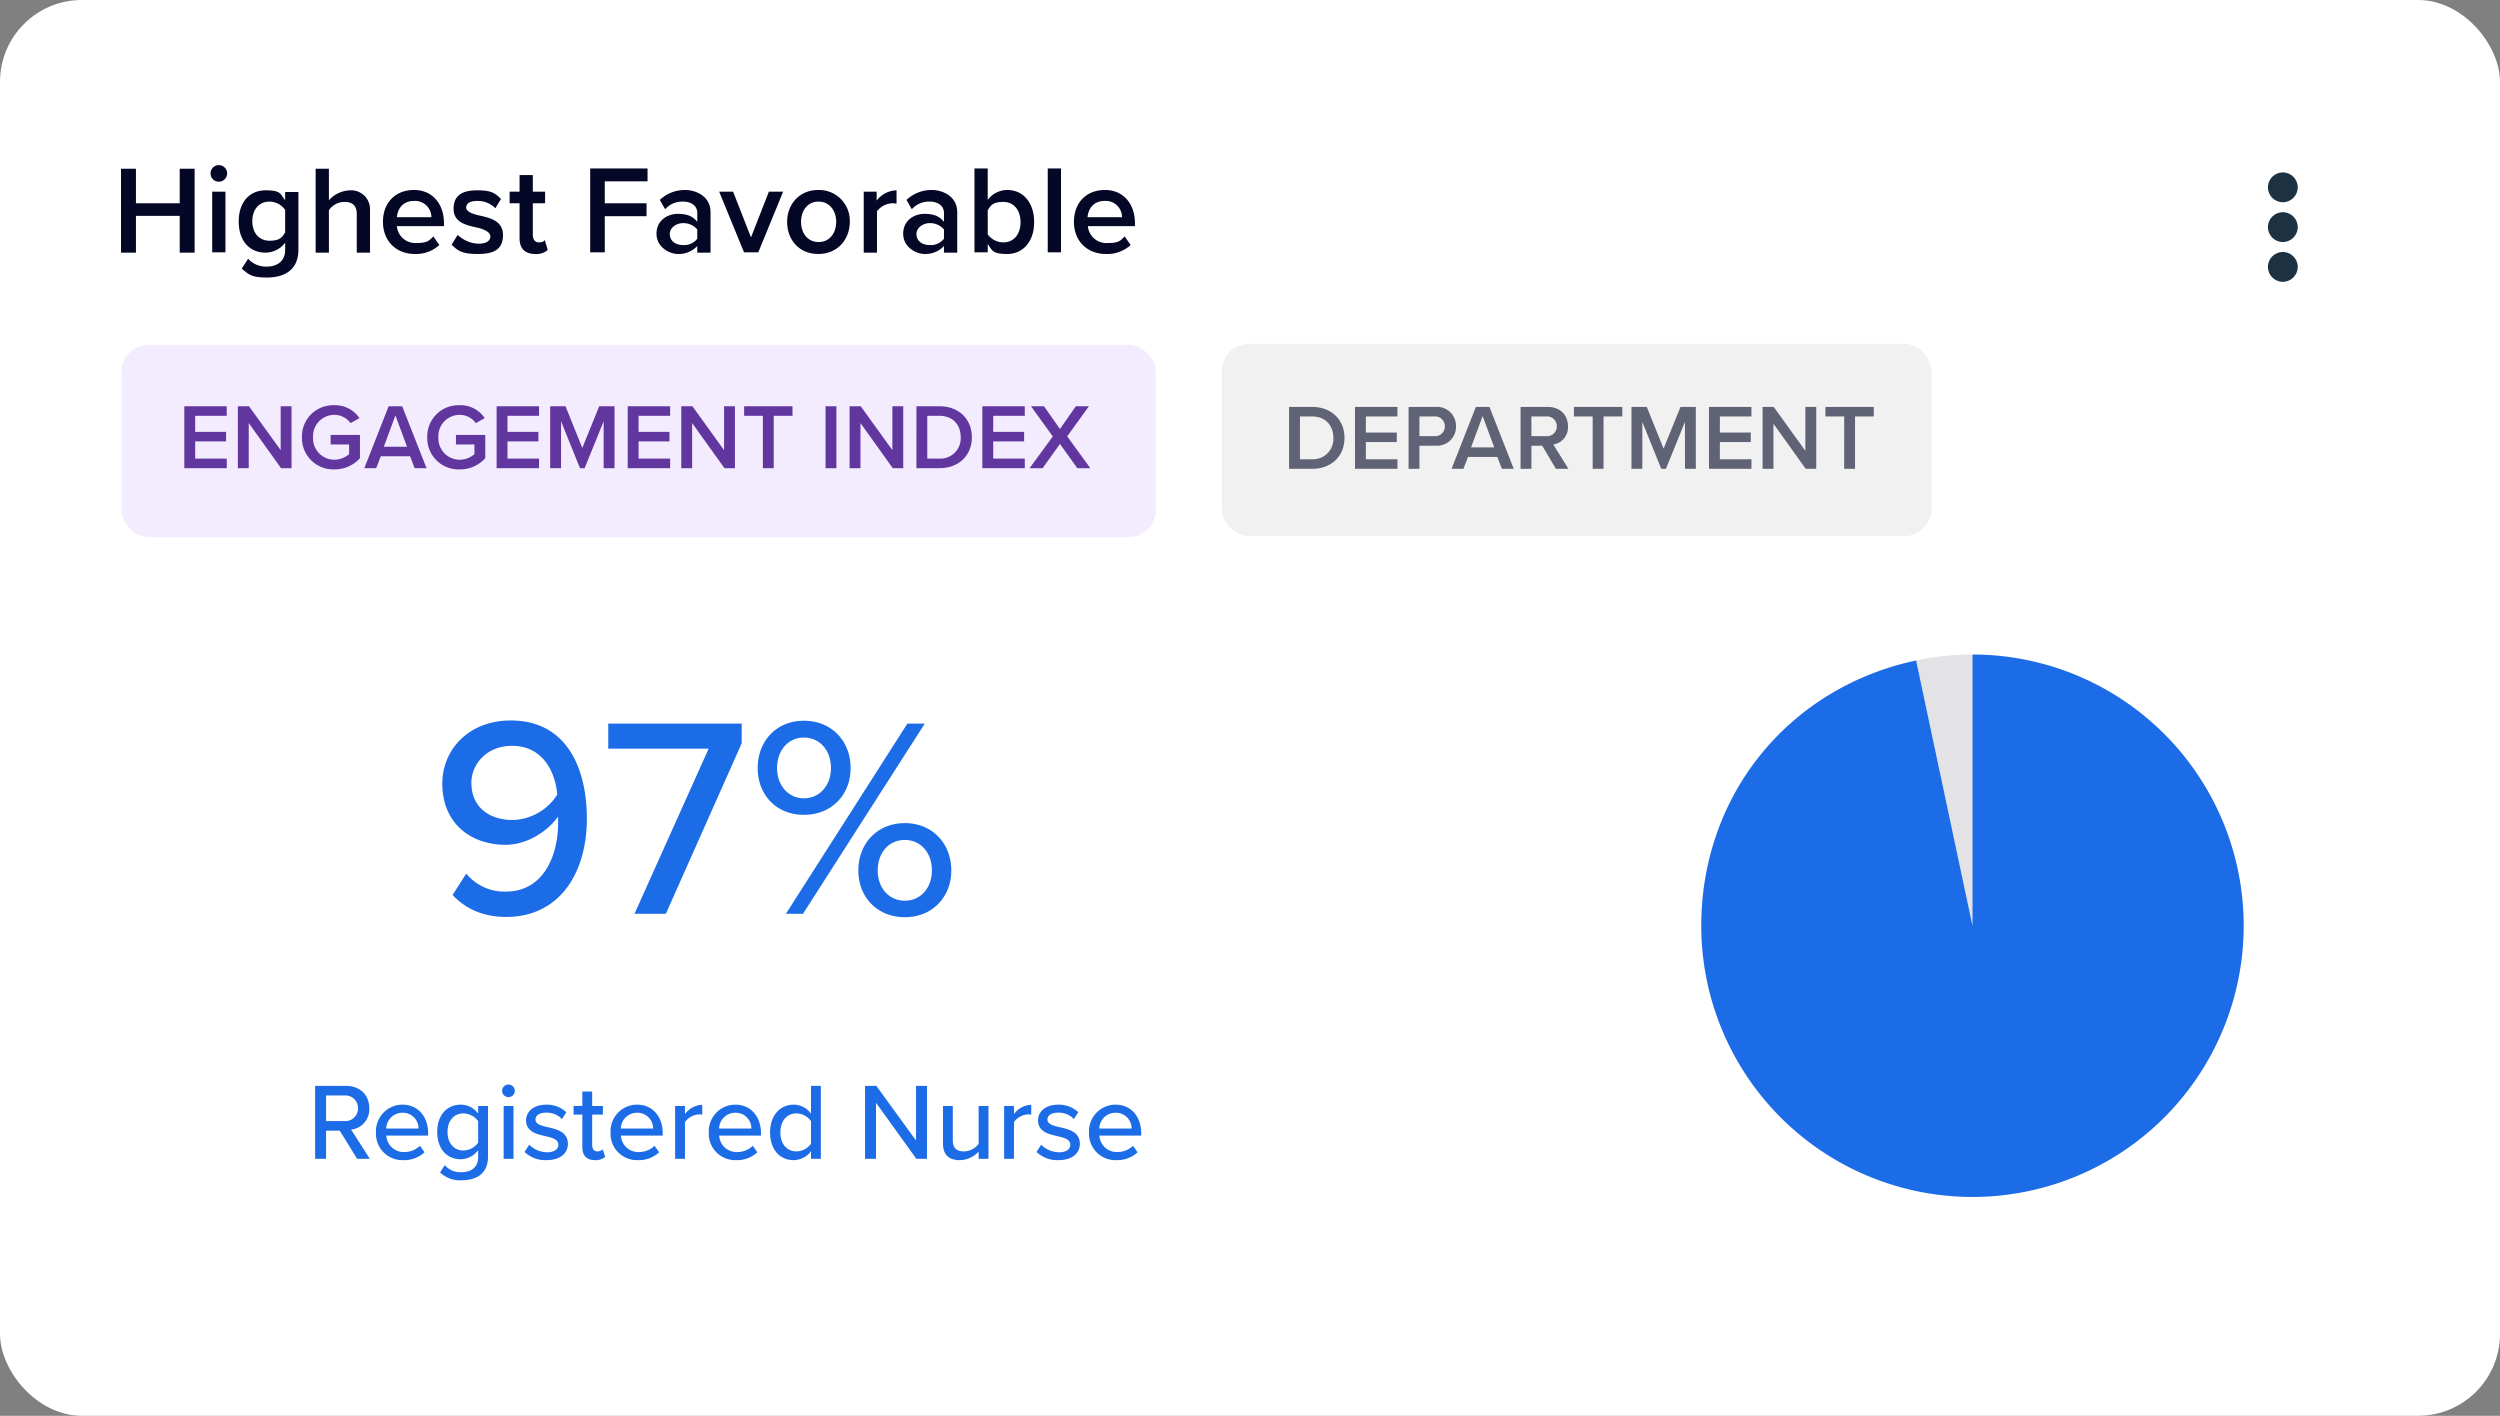
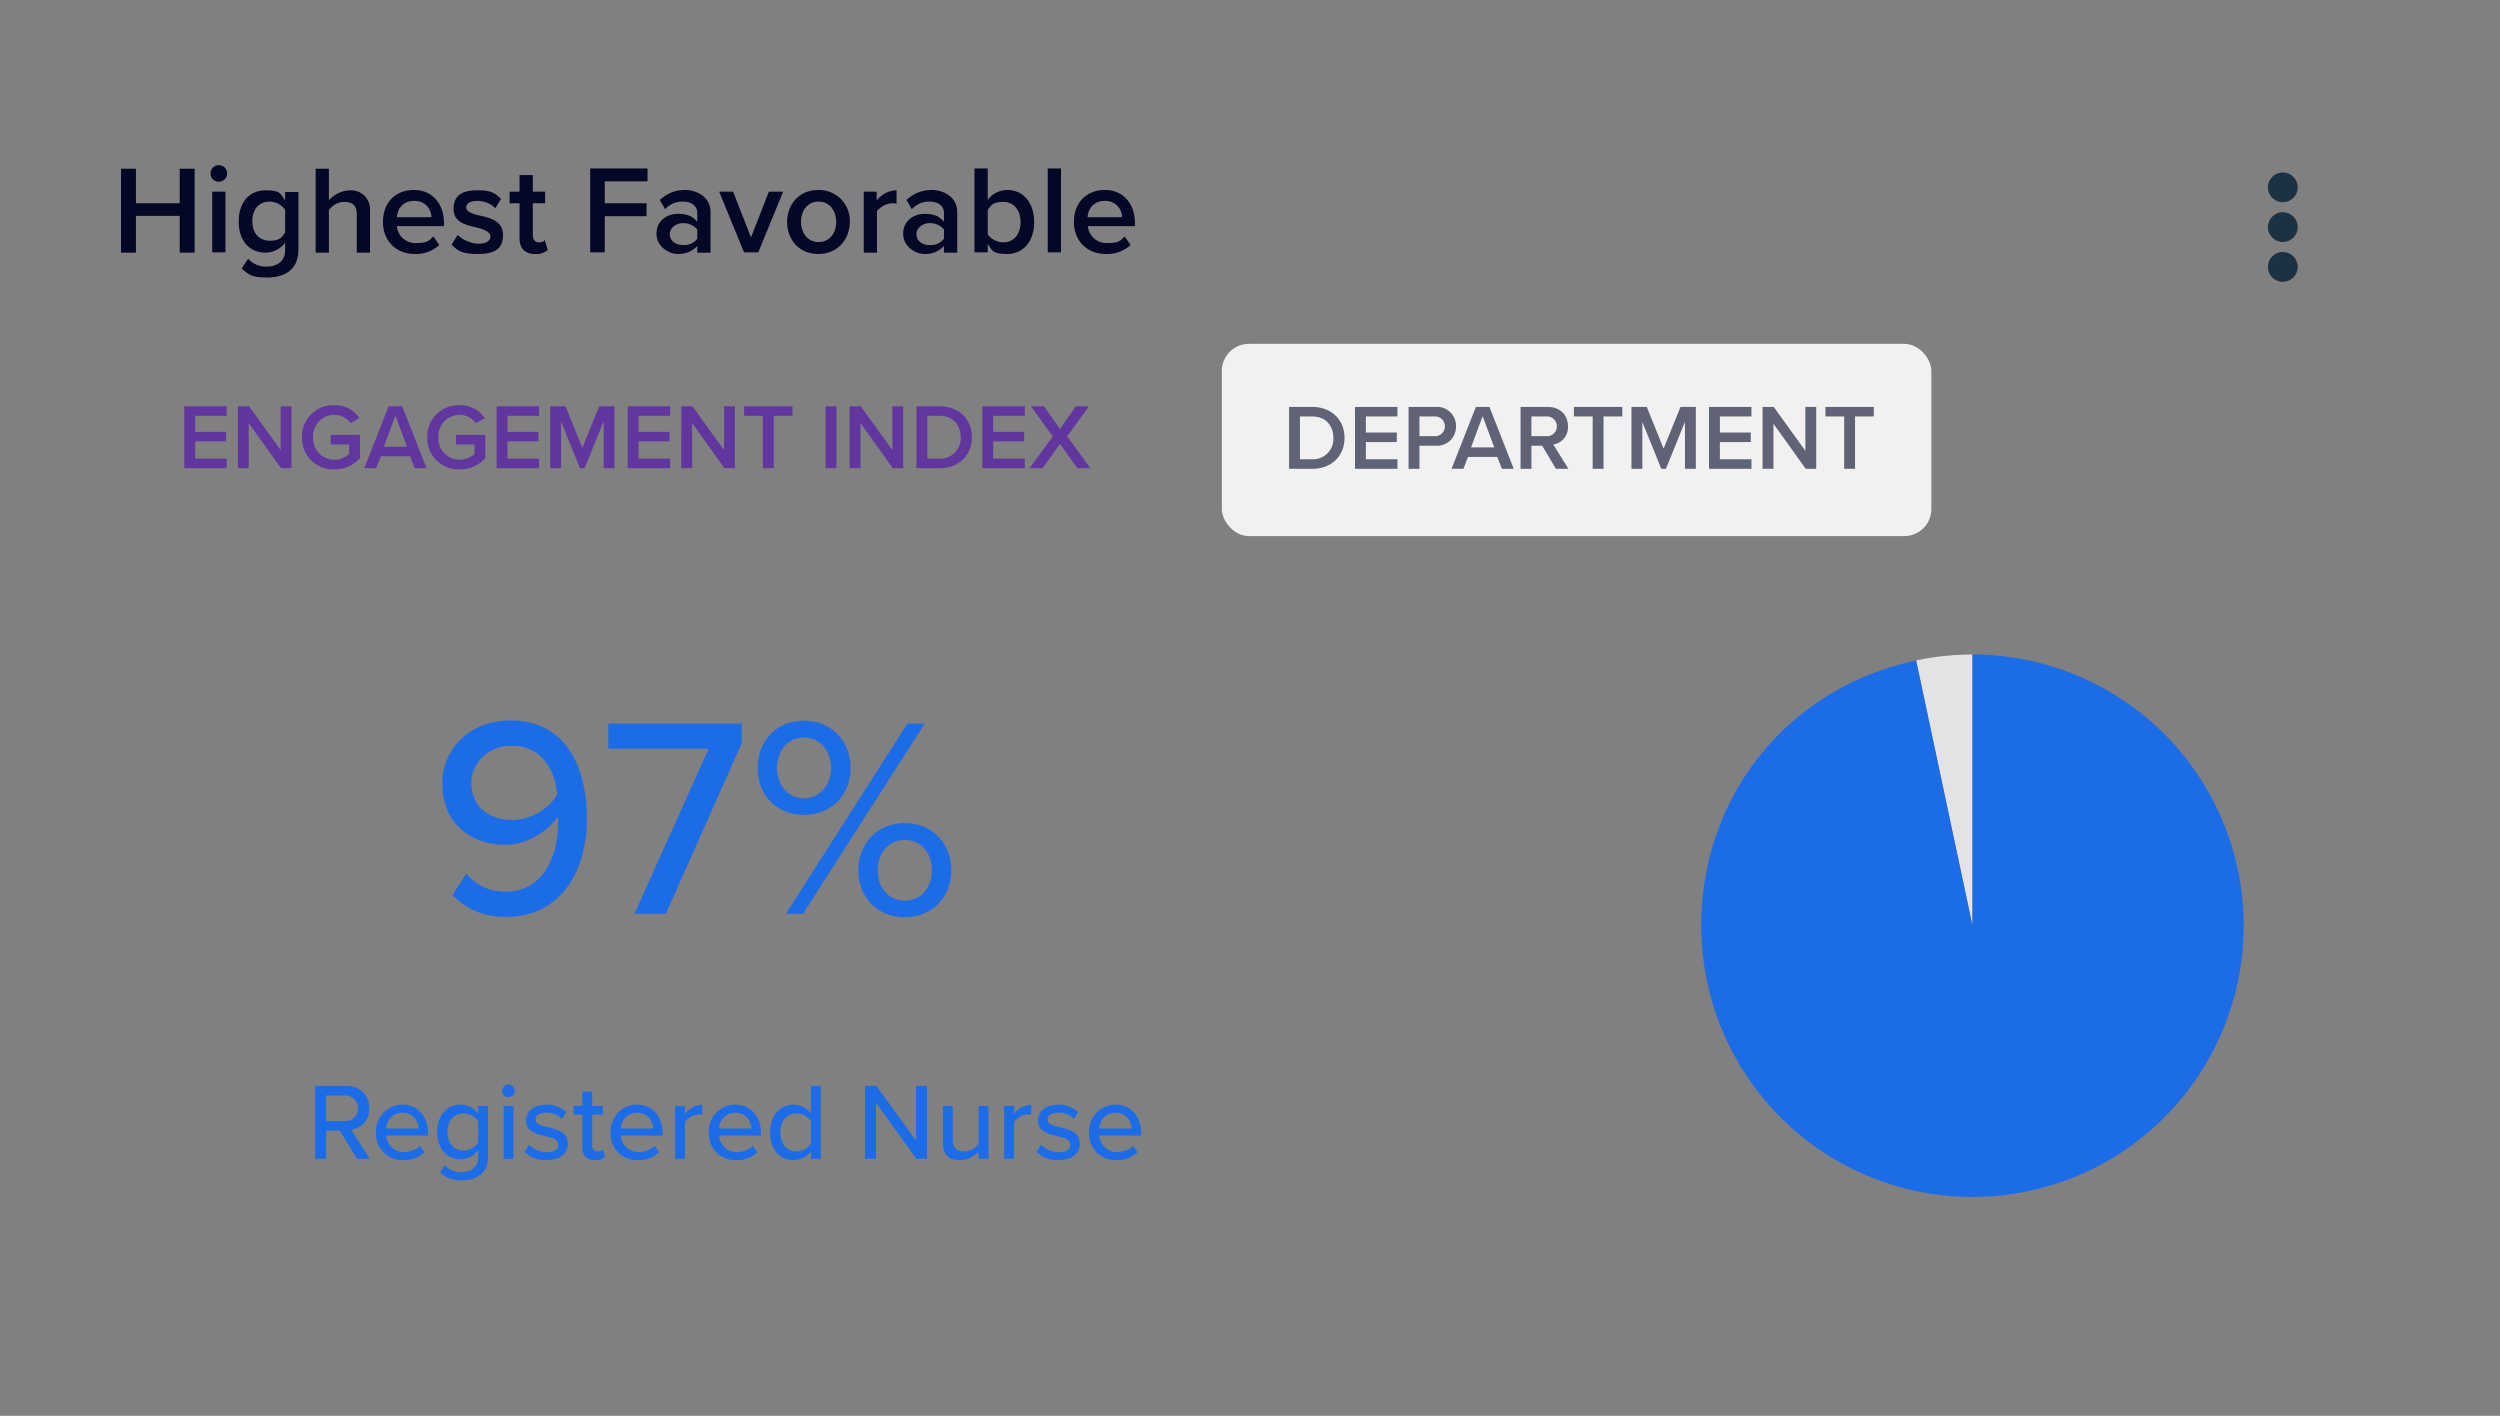
<svg xmlns="http://www.w3.org/2000/svg" viewBox="0 0 754 427">
  <rect x="0" y="0" width="754" height="427" fill="#808080" stroke="none" />
-   <rect width="754" height="427" fill="#fff" rx="24.7" />
  <path fill="#040725" d="M54.2 65.1H41v11.1h-4.5V50.9H41v10.4h13.2V50.9h4.5v25.3h-4.5Zm9.3-12.8a2.5 2.5 0 1 1 2.5 2.5 2.476 2.476 0 0 1-2.5-2.5Zm.5 5.5h4v18.3h-4ZM74.8 78a7.214 7.214 0 0 0 5.8 2.4c2.4 0 5.4-1.2 5.4-5v-2.2a7.482 7.482 0 0 1-5.9 3c-4.7 0-8.1-3.4-8.1-9.4s3.4-9.4 8.1-9.4 4.4 1.1 5.9 3v-2.5h4v17.4c0 6.6-4.9 8.4-9.4 8.4s-5.4-.7-7.7-2.7l1.9-2.9ZM86 63.3a5.853 5.853 0 0 0-4.7-2.5c-3.2 0-5.2 2.4-5.2 5.9s2 5.9 5.2 5.9 3.8-1.1 4.7-2.5Zm21.6 1.3c0-2.8-1.5-3.7-3.7-3.7a5.675 5.675 0 0 0-4.7 2.5v12.8h-4V50.9h4v9.5a8.9 8.9 0 0 1 6.5-3 5.69 5.69 0 0 1 5.9 5.8v13h-4V64.6Zm17.3-7.3c5.5 0 9 4.2 9 10v.9h-14.2a5.562 5.562 0 0 0 5.8 5.1c3.4 0 3.9-.7 5.2-2l1.8 2.6a10.375 10.375 0 0 1-7.4 2.7c-5.5 0-9.6-3.8-9.6-9.7s3.9-9.6 9.3-9.6Zm-5.1 8.2h10.3a4.9 4.9 0 0 0-5.2-4.9c-3.6 0-5 2.6-5.2 4.9Zm18.3 5.4a9.552 9.552 0 0 0 6.2 2.6c2.4 0 3.6-.9 3.6-2.2s-1.9-2.2-4.2-2.7c-3.1-.7-6.9-1.5-6.9-5.6s2.6-5.6 7.2-5.6 5.5 1.1 7.1 2.6l-1.7 2.8a7.491 7.491 0 0 0-5.4-2.2c-2.3 0-3.4.8-3.4 2s1.8 1.9 4 2.4c3.2.7 7.1 1.6 7.1 5.9s-2.7 5.7-7.6 5.7-6-1-7.9-2.8l1.8-2.9Zm18.6 1V61.3h-3v-3.5h3v-5h4v5h3.7v3.5h-3.7v9.6c0 1.2.6 2.2 1.8 2.2s1.5-.3 1.8-.7l.9 3a5.191 5.191 0 0 1-3.8 1.2c-3.1 0-4.7-1.7-4.7-4.7Zm21.2-21.1h17.4v3.9h-12.9v6.6H195v3.9h-12.6v10.9H178V50.8h-.1Zm32.4 23.4a7.614 7.614 0 0 1-5.9 2.4c-2.4 0-6.4-2-6.4-6.1s3.4-6 6.4-6 4.6.8 5.9 2.4v-2.7c0-2.1-1.8-3.4-4.3-3.4a6.947 6.947 0 0 0-5.4 2.3l-1.6-2.8a10.972 10.972 0 0 1 7.7-3c2.9 0 7.6 1.7 7.6 6.7v12.2h-4v-2Zm0-5a5.509 5.509 0 0 0-4.4-1.9c-1.8 0-3.9 1.3-3.9 3.3s1.7 3.3 3.9 3.3a4.986 4.986 0 0 0 4.4-1.9v-2.8Zm6.5-11.4h4.3l5.4 13.8 5.4-13.8h4.3l-7.5 18.3h-4.3l-7.5-18.3Zm20.6 9.1c0-5.2 3.6-9.6 9.4-9.6a9.271 9.271 0 0 1 9.5 9.6c0 5.2-3.6 9.7-9.5 9.7s-9.4-4.4-9.4-9.7Zm14.8 0c0-3.2-1.9-6.1-5.3-6.1s-5.3 2.8-5.3 6.1 1.9 6.1 5.3 6.1 5.3-2.8 5.3-6.1Zm8.2-9.1h4v2.7a7.772 7.772 0 0 1 6-3.1v4c-.3 0-.8-.1-1.2-.1a6.213 6.213 0 0 0-4.7 2.4v12.5h-4V57.9Zm24.3 16.4a7.614 7.614 0 0 1-5.9 2.4c-2.4 0-6.4-2-6.4-6.1s3.4-6 6.4-6 4.6.8 5.9 2.4v-2.7c0-2.1-1.8-3.4-4.3-3.4a6.947 6.947 0 0 0-5.4 2.3l-1.6-2.8a10.972 10.972 0 0 1 7.7-3c2.9 0 7.6 1.7 7.6 6.7v12.2h-4v-2Zm0-5a5.509 5.509 0 0 0-4.4-1.9c-1.8 0-3.9 1.3-3.9 3.3s1.7 3.3 3.9 3.3a4.986 4.986 0 0 0 4.4-1.9v-2.8Zm9.2-18.4h4v9.5a7.343 7.343 0 0 1 5.9-3c4.7 0 8.1 3.7 8.1 9.7s-3.5 9.6-8.1 9.6-4.5-1.1-5.9-3v2.5h-4V50.8Zm8.7 22.3c3.2 0 5.2-2.5 5.2-6.1s-2-6.1-5.2-6.1-3.8 1.1-4.7 2.5v7.3a5.913 5.913 0 0 0 4.7 2.4ZM316 50.8h4v25.3h-4V50.8Zm17.3 6.5c5.5 0 9 4.2 9 10v.9h-14.2a5.593 5.593 0 0 0 5.9 5.1c3.5 0 3.9-.7 5.2-2l1.8 2.6a10.457 10.457 0 0 1-7.5 2.7c-5.5 0-9.6-3.8-9.6-9.7s3.9-9.6 9.3-9.6Zm-5.2 8.2h10.3a4.9 4.9 0 0 0-5.2-4.9c-3.6 0-5 2.6-5.2 4.9h.1Z" />
-   <rect width="312" height="58" fill="#f3ecfe" rx="8.2" transform="translate(36.6 104)" />
  <rect width="214" height="58" fill="#f1f1f1" rx="8.2" transform="translate(368.5 103.7)" />
  <circle cx="4.5" cy="4.5" r="4.5" fill="#1c3243" transform="translate(684 52)" />
  <circle cx="4.5" cy="4.5" r="4.5" fill="#1c3243" transform="translate(684 64)" />
  <circle cx="4.5" cy="4.5" r="4.5" fill="#1c3243" transform="translate(684 76)" />
  <path fill="#1d6ce7" d="M136.494 269.924c3.698 3.956 8.944 6.622 16.168 6.622C169 276.546 177 262.958 177 246.962c0-15.824-6.45-29.67-22.962-29.67-12.638 0-20.638 8.772-20.638 19.008 0 12.212 8.772 18.49 19.092 18.49 6.966 0 13.158-4.644 15.824-8.514v1.978c0 10.148-4.644 20.64-15.652 20.64a14.854 14.854 0 0 1-12.04-5.418Zm31.562-30.272a16.309 16.309 0 0 1-13.416 7.654c-6.794 0-12.47-3.612-12.47-11.266 0-5.074 4.128-11.094 12.3-11.094 9.372 0 13.07 8.084 13.586 14.706Zm23.306 35.948h9.46l22.878-51.428v-5.934h-40.25v7.568h30.272Zm37.152-43.946c0 8 5.59 14.1 13.932 14.1 8.428 0 14.1-6.106 14.1-14.1 0-8.084-5.676-14.276-14.1-14.276-8.346 0-13.932 6.192-13.932 14.276Zm8.514 43.946h5.16l36.722-57.362h-5.246Zm13.588-43.946c0 5.16-3.354 9.116-8.17 9.116-4.73 0-8.084-3.956-8.084-9.116 0-5.332 3.354-9.2 8.084-9.2 4.816-.002 8.17 3.868 8.17 9.2Zm8.256 30.874c0 8 5.676 14.1 14.018 14.1s14.018-6.106 14.018-14.1c0-8.084-5.676-14.276-14.018-14.276s-14.018 6.192-14.018 14.276Zm22.188 0c0 5.246-3.354 9.116-8.17 9.116s-8.17-3.87-8.17-9.116c0-5.332 3.354-9.2 8.17-9.2s8.17 3.872 8.17 9.2ZM107.714 349.5h3.828l-5.642-8.811a6.14 6.14 0 0 0 5.478-6.435c0-4.059-2.871-6.765-7.062-6.765h-9.274V349.5h3.3v-8.481h4.125Zm.264-15.246a3.807 3.807 0 0 1-4.092 3.861h-5.544v-7.722h5.544a3.807 3.807 0 0 1 4.092 3.861Zm5.412 7.26a7.971 7.971 0 0 0 8.25 8.386 8.965 8.965 0 0 0 6.4-2.376l-1.384-1.951a6.776 6.776 0 0 1-4.719 1.881 5.227 5.227 0 0 1-5.412-4.954h12.606v-.726c0-4.884-2.97-8.613-7.755-8.613a8.016 8.016 0 0 0-7.986 8.353Zm7.986-5.907a4.715 4.715 0 0 1 4.851 4.752h-9.735a4.882 4.882 0 0 1 4.884-4.752Zm11.352 17.985a8.567 8.567 0 0 0 6.534 2.376c3.927 0 7.92-1.617 7.92-7.095v-15.312h-2.97v2.31a6.506 6.506 0 0 0-5.247-2.706c-4.125 0-7.095 3.1-7.095 8.217 0 5.214 2.97 8.25 7.095 8.25a6.718 6.718 0 0 0 5.247-2.739v2.079c0 3.366-2.475 4.554-4.95 4.554a6.219 6.219 0 0 1-5.115-2.112Zm11.484-8.976a5.586 5.586 0 0 1-4.422 2.376c-2.97 0-4.818-2.31-4.818-5.61 0-3.267 1.848-5.577 4.818-5.577a5.557 5.557 0 0 1 4.422 2.343Zm9.141-13.728a1.887 1.887 0 0 0 1.914-1.881 1.915 1.915 0 0 0-1.914-1.914 1.937 1.937 0 0 0-1.914 1.914 1.908 1.908 0 0 0 1.914 1.881ZM151.9 349.5h2.97v-15.939h-2.97Zm6.3-2.079a9.068 9.068 0 0 0 6.637 2.479c4.191 0 6.435-2.145 6.435-4.884 0-3.663-3.3-4.422-6.072-5.049-1.98-.462-3.7-.924-3.7-2.31 0-1.287 1.254-2.079 3.267-2.079a6.213 6.213 0 0 1 4.719 1.947l1.32-2.079a8.53 8.53 0 0 0-6.072-2.277c-3.894 0-6.072 2.178-6.072 4.719 0 3.432 3.168 4.158 5.874 4.785 2.046.462 3.861.99 3.861 2.574 0 1.353-1.188 2.277-3.432 2.277a7.722 7.722 0 0 1-5.346-2.277Zm21.223 2.479a4.23 4.23 0 0 0 3.1-1.023l-.759-2.244a2.284 2.284 0 0 1-1.617.627c-1.021-.004-1.547-.829-1.547-1.951v-9.141h3.234v-2.607H178.6V329.2h-2.97v4.356h-2.64v2.607h2.64v9.8c-.002 2.514 1.285 3.937 3.793 3.937Zm4.719-8.382a7.971 7.971 0 0 0 8.25 8.382 8.965 8.965 0 0 0 6.4-2.376l-1.386-1.947a6.776 6.776 0 0 1-4.719 1.881 5.227 5.227 0 0 1-5.41-4.958h12.606v-.726c0-4.884-2.97-8.613-7.755-8.613a8.016 8.016 0 0 0-7.986 8.353Zm7.986-5.907a4.715 4.715 0 0 1 4.851 4.752h-9.735a4.882 4.882 0 0 1 4.884-4.756Zm11.484 13.889h2.97v-11.088a5.63 5.63 0 0 1 4.191-2.31 4.674 4.674 0 0 1 1.023.1v-3a6.771 6.771 0 0 0-5.214 2.8v-2.442h-2.97Zm10.164-7.986a7.971 7.971 0 0 0 8.25 8.386 8.965 8.965 0 0 0 6.4-2.376l-1.386-1.947a6.776 6.776 0 0 1-4.719 1.881 5.227 5.227 0 0 1-5.41-4.958h12.606v-.726c0-4.884-2.97-8.613-7.755-8.613a8.016 8.016 0 0 0-7.986 8.353Zm7.986-5.907a4.715 4.715 0 0 1 4.851 4.752h-9.735a4.882 4.882 0 0 1 4.884-4.752ZM244.6 349.5h2.97v-22.011h-2.97v8.382a6.492 6.492 0 0 0-5.214-2.706c-4.158 0-7.128 3.267-7.128 8.382 0 5.214 2.97 8.349 7.128 8.349a6.592 6.592 0 0 0 5.214-2.673Zm0-4.554a5.48 5.48 0 0 1-4.422 2.31c-2.97 0-4.818-2.409-4.818-5.709 0-3.333 1.848-5.742 4.818-5.742a5.507 5.507 0 0 1 4.422 2.343Zm31.777 4.554h3.2v-22.011h-3.3v16.5l-11.977-16.5h-3.4V349.5h3.3v-16.9Zm18.777 0h2.97v-15.939h-2.97v11.451a5.76 5.76 0 0 1-4.422 2.244c-2.046 0-3.366-.792-3.366-3.432v-10.263H284.4v11.253c0 3.366 1.679 5.086 5.078 5.086a7.875 7.875 0 0 0 5.676-2.574Zm7.689 0h2.97v-11.088A5.63 5.63 0 0 1 310 336.1a4.674 4.674 0 0 1 1.023.1v-3a6.771 6.771 0 0 0-5.214 2.8v-2.442h-2.97Zm9.768-2.079a9.068 9.068 0 0 0 6.633 2.479c4.191 0 6.435-2.145 6.435-4.884 0-3.663-3.3-4.422-6.072-5.049-1.98-.462-3.7-.924-3.7-2.31 0-1.287 1.254-2.079 3.267-2.079a6.213 6.213 0 0 1 4.719 1.947l1.32-2.079a8.53 8.53 0 0 0-6.072-2.277c-3.894 0-6.072 2.178-6.072 4.719 0 3.432 3.168 4.158 5.874 4.785 2.046.462 3.861.99 3.861 2.574 0 1.353-1.188 2.277-3.432 2.277a7.722 7.722 0 0 1-5.346-2.277Zm15.84-5.907a7.971 7.971 0 0 0 8.249 8.386 8.965 8.965 0 0 0 6.4-2.376l-1.386-1.947a6.776 6.776 0 0 1-4.714 1.877 5.227 5.227 0 0 1-5.414-4.954h12.606v-.726c0-4.884-2.97-8.613-7.755-8.613a8.016 8.016 0 0 0-7.986 8.353Zm7.986-5.907a4.715 4.715 0 0 1 4.851 4.752h-9.735a4.882 4.882 0 0 1 4.884-4.752Z" />
  <path fill="#61369f" d="M55.588 141.2h12.8v-2.884h-9.524v-5.18h9.324v-2.884h-9.324v-4.844h9.52v-2.884H55.588Zm29.176 0h3.164v-18.676h-3.276v13.244L75.1 122.524h-3.36V141.2h3.28v-13.608Zm6.3-9.324a9.443 9.443 0 0 0 9.8 9.688 10.131 10.131 0 0 0 7.7-3.388v-7h-8.848v2.884h5.572v2.912a6.848 6.848 0 0 1-4.424 1.68 6.421 6.421 0 0 1-6.44-6.776 6.4 6.4 0 0 1 6.44-6.748 5.946 5.946 0 0 1 4.844 2.492l2.692-1.512a8.78 8.78 0 0 0-7.532-3.892 9.42 9.42 0 0 0-9.804 9.66Zm33.992 9.324h3.584l-7.34-18.676h-4.084L109.88 141.2h3.584l1.372-3.584h8.848Zm-5.8-15.9 3.5 9.436h-7Zm9.6 6.58a9.443 9.443 0 0 0 9.8 9.688 10.131 10.131 0 0 0 7.7-3.388v-7h-8.84v2.88h5.572v2.912a6.848 6.848 0 0 1-4.424 1.68 6.421 6.421 0 0 1-6.44-6.776 6.4 6.4 0 0 1 6.44-6.748 5.946 5.946 0 0 1 4.844 2.492l2.692-1.512a8.78 8.78 0 0 0-7.532-3.892 9.42 9.42 0 0 0-9.804 9.66Zm20.924 9.32h12.8v-2.884h-9.52v-5.18h9.324v-2.884h-9.328v-4.844h9.52v-2.884H149.78Zm32.284 0h3.276v-18.676h-4.62l-5.096 12.576-5.068-12.572h-4.62V141.2h3.276v-14.14l5.712 14.14h1.4l5.74-14.14Zm7.252 0h12.8v-2.884h-9.52v-5.18h9.324v-2.884h-9.324v-4.844h9.52v-2.884h-12.8Zm29.176 0h3.164v-18.676h-3.276v13.244l-9.548-13.244h-3.36V141.2h3.276v-13.608Zm11.592 0h3.276v-15.792h5.656v-2.884h-14.588v2.884h5.656Zm18.9 0h3.276v-18.676h-3.276Zm20.272 0h3.164v-18.676h-3.276v13.244l-9.544-13.244h-3.36V141.2h3.276v-13.608Zm7.14 0h6.944c5.824 0 9.772-3.836 9.772-9.324s-3.948-9.352-9.772-9.352h-6.94Zm3.276-2.884v-12.908h3.668c4.172 0 6.412 2.856 6.412 6.468a6.133 6.133 0 0 1-6.412 6.44Zm16.604 2.884h12.8v-2.884h-9.52v-5.18h9.324v-2.884h-9.324v-4.844h9.52v-2.884h-12.8Zm28.644 0h3.92l-6.972-9.6 6.552-9.072h-3.948l-4.788 6.86-4.816-6.86h-3.92l6.58 9.1-7 9.576h3.92l5.236-7.308Z" />
  <path fill="#606375" d="M388.788 141.4h6.944c5.824 0 9.768-3.836 9.768-9.324s-3.948-9.352-9.772-9.352h-6.94Zm3.276-2.884v-12.908h3.668c4.172 0 6.412 2.856 6.412 6.468a6.133 6.133 0 0 1-6.412 6.44Zm16.604 2.884h12.8v-2.884h-9.52v-5.18h9.324v-2.884h-9.328v-4.844h9.52v-2.884h-12.8Zm16.156 0h3.276v-6.972h4.928a5.712 5.712 0 0 0 6.1-5.852 5.7 5.7 0 0 0-6.1-5.852h-8.2Zm10.948-12.824a2.945 2.945 0 0 1-3.192 2.968h-4.48v-5.936h4.48a2.945 2.945 0 0 1 3.192 2.968Zm17.192 12.824h3.584l-7.336-18.676h-4.088l-7.336 18.676h3.584l1.372-3.584h8.848Zm-5.8-15.9 3.5 9.436h-7Zm22.096 15.9h3.78l-4.564-7.336a5.237 5.237 0 0 0 4.424-5.488c0-3.444-2.408-5.852-6.1-5.852h-8.2V141.4h3.276v-6.972h3.248Zm.28-12.824a2.945 2.945 0 0 1-3.192 2.968h-4.48v-5.936h4.48a2.945 2.945 0 0 1 3.192 2.968Zm10.808 12.824h3.276v-15.792h5.656v-2.884h-14.588v2.884h5.656Zm27.832 0h3.276v-18.676h-4.62L501.74 135.3l-5.068-12.572h-4.62V141.4h3.276v-14.14l5.712 14.14h1.4l5.74-14.14Zm7.252 0h12.8v-2.884h-9.52v-5.18h9.324v-2.884h-9.324v-4.844h9.52v-2.884h-12.8Zm29.176 0h3.164v-18.676H544.5v13.244l-9.548-13.244h-3.36V141.4h3.276v-13.608Zm11.592 0h3.276v-15.792h5.656v-2.884h-14.588v2.884h5.656Z" />
  <path fill="#e3e3e5" d="m594.9 279.2-17-80a81.143 81.143 0 0 1 17-1.8Z" />
  <path fill="#1d6ce7" d="M594.9 279.2v-81.8a81.8 81.8 0 1 1-81.8 81.8c0-39.3 26.3-71.8 64.8-80Z" />
</svg>